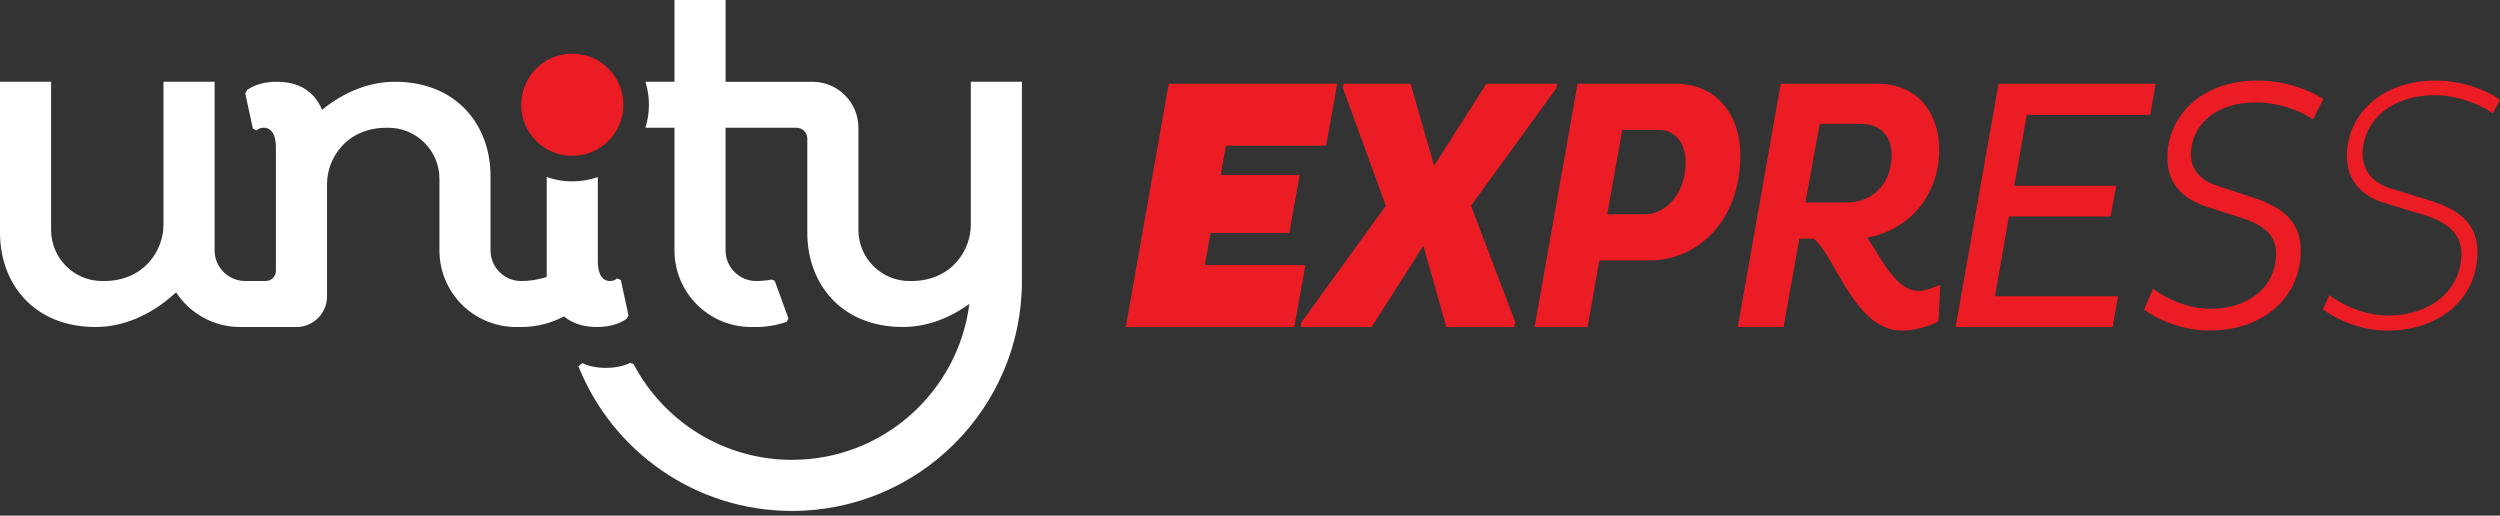
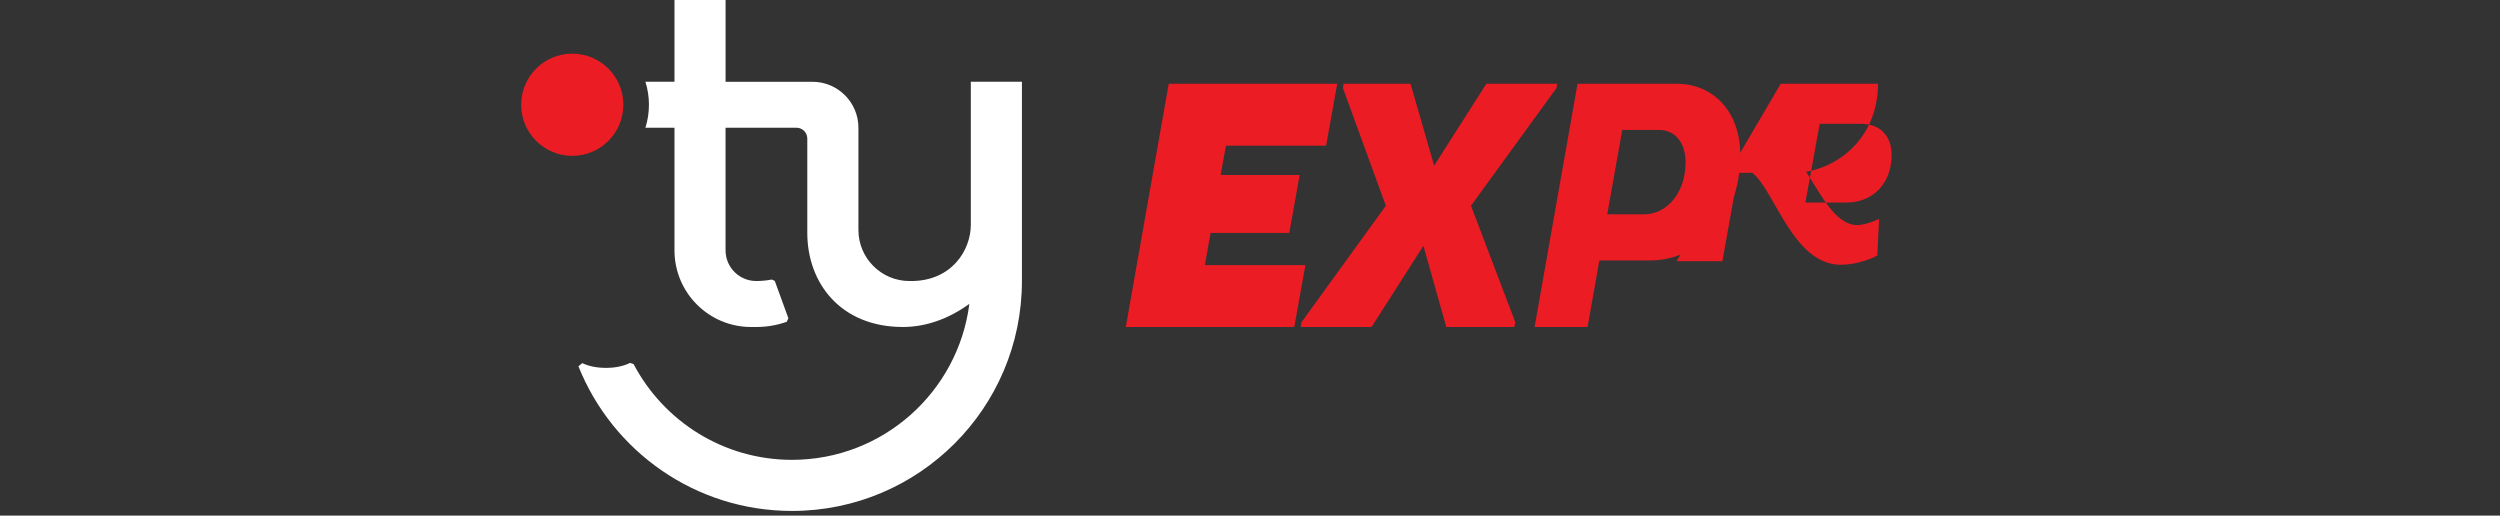
<svg xmlns="http://www.w3.org/2000/svg" version="1.1" id="Layer_1" x="0px" y="0px" width="160px" height="33px" viewBox="0 0 160 33" enable-background="new 0 0 160 33" xml:space="preserve">
  <rect x="0" y="0" width="160" height="33" fill="#333333" stroke="none" />
  <g>
    <g>
      <g id="LOGO_FINAL_500px_4_">
        <circle fill="#EC1C24" cx="36.625" cy="6.704" r="3.27" />
-         <path fill="#FFFFFF" d="M39.732,17.92l-0.242-0.104c-0.12,0.119-0.272,0.169-0.461,0.169c-0.27,0-0.506-0.161-0.622-0.431     c-0.093-0.217-0.147-0.437-0.147-0.885v-5.339c-0.512,0.18-1.061,0.279-1.635,0.279c-0.573,0-1.123-0.099-1.634-0.279     c0,0-0.006,6.286,0,6.391c-0.518,0.172-1.06,0.265-1.636,0.265c-1.084,0-1.962-0.879-1.962-1.962c0-0.015,0-4.764,0-4.764     c0-3.248-2.166-6.027-6.114-6.027c-1.556,0-3.174,0.581-4.664,1.792c-0.131-0.311-0.303-0.59-0.516-0.836     c-0.553-0.638-1.348-0.956-2.385-0.956c-0.757,0-1.39,0.174-1.898,0.522l-0.12,0.223l0.49,2.262l0.242,0.104     c0.119-0.12,0.272-0.17,0.461-0.17c0.27,0,0.505,0.162,0.622,0.431c0.093,0.218,0.147,0.438,0.147,0.886v7.839l0,0     c0,0.362-0.294,0.654-0.654,0.654h-1.308c-1.083,0-1.962-0.879-1.962-1.962v-1.559V5.233h-3.271v9.156     c0,1.635-1.236,3.597-3.815,3.597c-0.017,0-0.088,0-0.108,0c-1.806,0-3.27-1.465-3.27-3.27V5.233H0v9.668     c0,3.248,2.167,6.027,6.114,6.027c1.718,0,3.511-0.708,5.125-2.19l0.032-0.024c0.877,1.333,2.385,2.215,4.1,2.215     c0.059,0,3.597,0,3.597,0c1.083,0,1.962-0.879,1.962-1.961v-7.194c0-1.636,1.238-3.598,3.816-3.598c0.017,0,0.089,0,0.108,0     c1.806,0,3.27,1.465,3.27,3.27c0,0,0,3.652,0,4.578c0,2.709,2.196,4.904,4.905,4.904c0.055,0,0.273,0,0.327,0     c0.992,0,1.926-0.246,2.745-0.679c0.531,0.452,1.232,0.679,2.104,0.679c0.757,0,1.39-0.174,1.899-0.523l0.119-0.224L39.732,17.92     z" />
        <path fill="#FFFFFF" d="M62.132,5.233v9.156c0,1.635-1.237,3.597-3.815,3.597c-0.017,0-0.089,0-0.109,0     c-1.806,0-3.269-1.465-3.269-3.27v-6.54c0-1.625-1.318-2.942-2.943-2.942l0,0l0,0c-0.57,0-5.559,0-5.559,0V0h-3.27v5.233h-1.86     c0.146,0.464,0.225,0.958,0.225,1.471c0,0.512-0.08,1.007-0.225,1.471h1.86c0,0,0,7.787,0,7.849c0,2.709,2.196,4.904,4.905,4.904     c0.056,0,0.273,0,0.327,0c0.685,0,1.342-0.118,1.953-0.334l0.105-0.225l-0.871-2.39l-0.191-0.089     c-0.323,0.062-0.656,0.095-0.997,0.095c-1.084,0-1.963-0.879-1.963-1.962c0-0.015,0-7.849,0-7.849h4.578v0.002     c0.352,0.018,0.634,0.301,0.652,0.653h0.002v6.071c0,3.248,2.166,6.027,6.114,6.027c1.416,0,2.883-0.481,4.258-1.48     c-0.718,5.63-5.527,9.983-11.352,9.983c-4.403,0-8.224-2.487-10.139-6.131l-0.222-0.074c-0.002,0.002-0.006,0.003-0.007,0.004     c-0.437,0.209-0.949,0.315-1.535,0.315c-0.583,0-1.088-0.101-1.518-0.303l-0.246,0.202c0.001,0,0.001,0.002,0.001,0.003     c2.169,5.423,7.469,9.254,13.666,9.254c8.126,0,14.716-6.589,14.716-14.716V5.233H62.132z" />
      </g>
    </g>
    <g>
      <path fill="#EC1C24" d="M72.052,20.928l2.747-15.568h10.783l-0.71,3.961h-6.41l-0.343,1.877h5.059l-0.664,3.709h-5.037    l-0.366,2.06h6.433l-0.71,3.961H72.052z" />
      <path fill="#EC1C24" d="M99.614,5.635l-5.471,7.532l2.839,7.463l-0.069,0.298h-4.35l-1.465-5.197l-3.32,5.197h-4.533l0.046-0.298    l5.403-7.463l-2.747-7.532l0.046-0.275h4.281l1.511,5.243l3.343-5.243h4.533L99.614,5.635z" />
      <path fill="#EC1C24" d="M100.963,5.361h6.364c2.175,0,4.052,1.626,4.052,4.579c0,4.35-2.885,6.731-5.792,6.731h-3.228    l-0.756,4.258h-3.388L100.963,5.361z M103.825,8.314l-0.962,5.403h2.381c1.351,0,2.633-1.282,2.633-3.342    c0-1.282-0.71-2.06-1.694-2.06H103.825z" />
-       <path fill="#EC1C24" d="M113.965,5.361h6.227c2.45,0,3.915,1.786,3.915,4.212c0,3.182-2.198,5.22-4.602,5.632    c0.961,1.465,1.877,3.411,3.274,3.411c0.389,0,0.939-0.183,1.397-0.389l-0.114,2.335c-0.572,0.32-1.511,0.595-2.335,0.595    c-3.045,0-4.212-4.716-5.655-5.884h-0.916l-1.007,5.655h-2.93L113.965,5.361z M115.545,12.961h2.656    c1.58,0,2.862-1.145,2.862-3.045c0-1.282-0.801-1.992-1.969-1.992h-2.633L115.545,12.961z" />
-       <path fill="#EC1C24" d="M125.159,20.928l2.747-15.568h10.05l-0.343,1.992h-7.898l-0.801,4.533h6.525l-0.366,1.969h-6.502    l-0.893,5.105h7.875l-0.343,1.969H125.159z" />
-       <path fill="#EC1C24" d="M137.794,18.479c0.733,0.549,2.106,1.282,3.709,1.282c2.289,0,4.167-1.305,4.167-3.549    c0-1.099-0.71-1.786-2.152-2.244l-2.335-0.755c-1.603-0.549-2.473-1.534-2.473-3.137c0-2.564,2.083-4.922,5.792-4.922    c1.694,0,3.32,0.595,4.189,1.19l-0.664,1.305c-0.756-0.572-2.267-1.099-3.64-1.099c-2.747,0-4.167,1.603-4.167,3.32    c0,1.007,0.618,1.671,1.671,2.015l2.427,0.801c1.877,0.641,2.93,1.58,2.93,3.342c0,3.068-2.473,5.128-5.838,5.128    c-1.809,0-3.48-0.778-4.189-1.351L137.794,18.479z" />
-       <path fill="#EC1C24" d="M149.08,18.891c0.687,0.526,2.106,1.305,3.777,1.305c2.541,0,4.67-1.511,4.67-3.961    c0-1.213-0.801-1.992-2.381-2.472l-2.564-0.778c-1.511-0.481-2.381-1.488-2.381-3.022c0-2.45,2.015-4.808,5.7-4.808    c1.671,0,3.274,0.618,4.098,1.236l-0.458,0.87c-0.733-0.572-2.289-1.168-3.709-1.168c-3.045,0-4.625,1.877-4.625,3.732    c0,1.122,0.664,1.9,1.831,2.244l2.587,0.801c1.854,0.595,2.93,1.511,2.93,3.251c0,3.068-2.495,5.037-5.769,5.037    c-1.786,0-3.411-0.801-4.121-1.374L149.08,18.891z" />
+       <path fill="#EC1C24" d="M113.965,5.361h6.227c0,3.182-2.198,5.22-4.602,5.632    c0.961,1.465,1.877,3.411,3.274,3.411c0.389,0,0.939-0.183,1.397-0.389l-0.114,2.335c-0.572,0.32-1.511,0.595-2.335,0.595    c-3.045,0-4.212-4.716-5.655-5.884h-0.916l-1.007,5.655h-2.93L113.965,5.361z M115.545,12.961h2.656    c1.58,0,2.862-1.145,2.862-3.045c0-1.282-0.801-1.992-1.969-1.992h-2.633L115.545,12.961z" />
    </g>
  </g>
</svg>